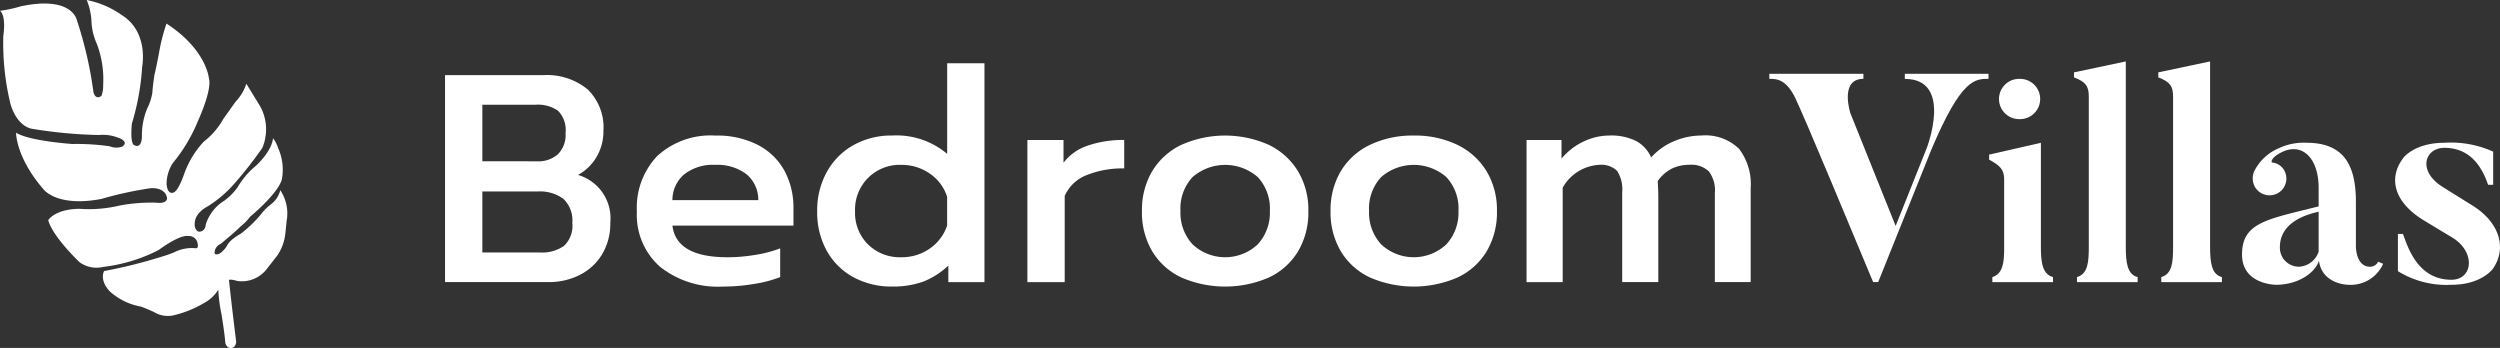
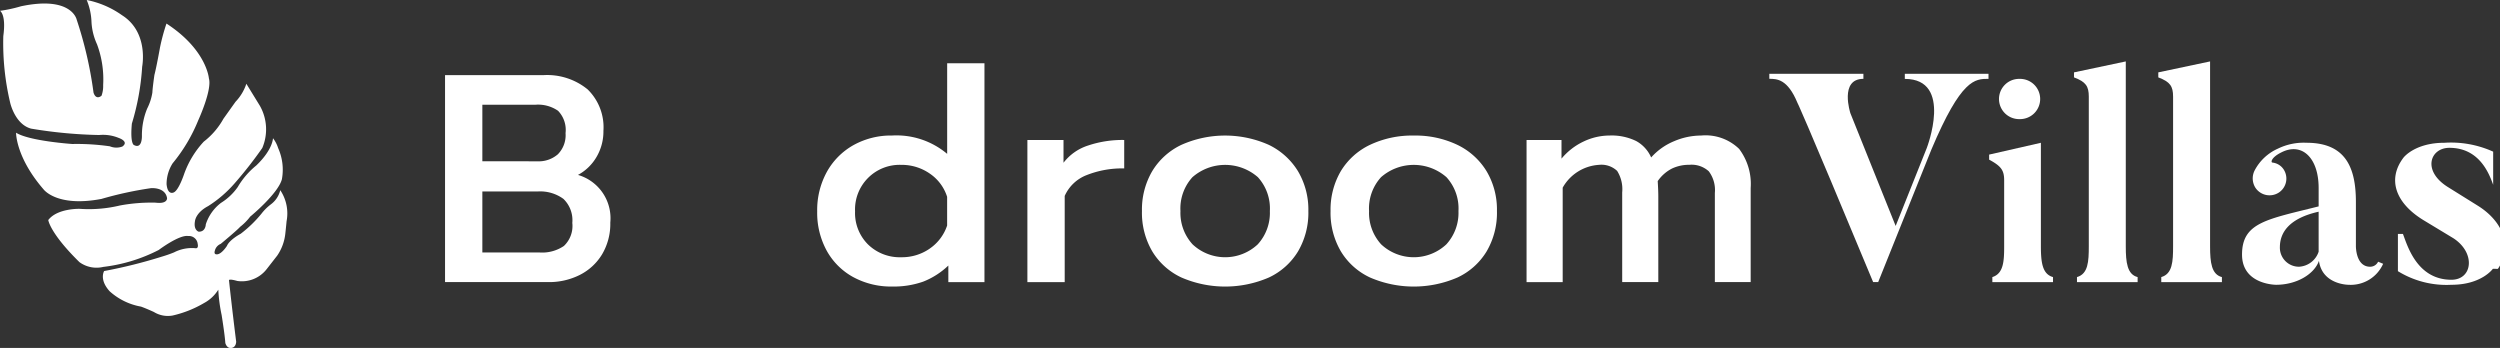
<svg xmlns="http://www.w3.org/2000/svg" id="Group_29" data-name="Group 29" width="232.828" height="32.406" viewBox="0 0 232.828 32.406">
  <rect x="0" y="0" width="232.828" height="32.406" fill="#333333" stroke="none" />
  <defs>
    <clipPath id="clip-path">
      <rect id="Rectangle_7" data-name="Rectangle 7" width="232.828" height="32.406" fill="#fff" />
    </clipPath>
  </defs>
  <g id="Group_10" data-name="Group 10" transform="translate(0 0)" clip-path="url(#clip-path)">
    <path id="Path_41" data-name="Path 41" d="M22.509 3.8h9.155a5.956 5.956.0 014.121 1.324A4.919 4.919.0 0137.26 8.985a4.688 4.688.0 01-.646 2.44 4.434 4.434.0 01-1.724 1.668 4.2 4.2.0 013.01 4.44 5.556 5.556.0 01-.772 2.965 5.1 5.1.0 01-2.083 1.915 6.348 6.348.0 01-2.909.661H22.509zm8.6 8.025a2.724 2.724.0 001.9-.648A2.522 2.522.0 0033.732 9.2a2.557 2.557.0 00-.7-2.081 3.27 3.27.0 00-2.083-.565H25.984v5.266zm.221 8.492a3.605 3.605.0 002.246-.606 2.565 2.565.0 00.786-2.151 2.752 2.752.0 00-.827-2.234 3.658 3.658.0 00-2.4-.691H25.984v5.681z" transform="translate(18.938 3.198)" fill="#fff" />
-     <path id="Path_42" data-name="Path 42" d="M34.363 19.07a6.433 6.433.0 01-2.151-5.156 6.966 6.966.0 011.9-5.156 7.348 7.348.0 015.432-1.9 8.248 8.248.0 013.957.882 5.908 5.908.0 012.467 2.412 7.229 7.229.0 01.827 3.487v1.6H35.521q.359 2.95 5.13 2.95a15.712 15.712.0 002.591-.221 11.57 11.57.0 002.316-.606v2.674a11.418 11.418.0 01-2.412.635 17.65 17.65.0 01-2.937.249 8.674 8.674.0 01-5.846-1.849m9.155-6.2A3.089 3.089.0 0042.4 10.439a4.524 4.524.0 00-2.909-.854 4.323 4.323.0 00-2.869.882 3.136 3.136.0 00-1.1 2.4z" transform="translate(27.101 5.769)" fill="#fff" />
    <path id="Path_43" data-name="Path 43" d="M44.709 23.123a6.253 6.253.0 01-2.482-2.455 7.359 7.359.0 01-.895-3.681 7.376 7.376.0 01.895-3.666 6.432 6.432.0 012.482-2.5 7.189 7.189.0 013.6-.895 7.324 7.324.0 015.128 1.709V3.2H56.91V23.578H53.546V22.035a7.182 7.182.0 01-2.344 1.5 8.278 8.278.0 01-2.895.455 7.352 7.352.0 01-3.6-.869m7.1-2.661a4.222 4.222.0 001.626-2.151V15.638a4.109 4.109.0 00-1.613-2.165 4.56 4.56.0 00-2.661-.814 4.154 4.154.0 00-4.3 4.329 4.126 4.126.0 001.213 3.088 4.228 4.228.0 003.088 1.186 4.541 4.541.0 002.648-.8" transform="translate(34.774 2.695)" fill="#fff" />
    <path id="Path_44" data-name="Path 44" d="M51.963 7.08h3.364V9.2A4.69 4.69.0 0157.6 7.6a10.054 10.054.0 013.38-.52V9.728a8.986 8.986.0 00-3.489.619 3.687 3.687.0 00-2.053 1.944v8.025H51.963z" transform="translate(43.719 5.957)" fill="#fff" />
    <path id="Path_45" data-name="Path 45" d="M61.439 20.077a6.261 6.261.0 01-2.716-2.427 7.1 7.1.0 01-.965-3.764 7.062 7.062.0 01.952-3.708 6.354 6.354.0 012.716-2.455 10 10 0 018.148.0 6.483 6.483.0 012.716 2.455 7 7 0 01.965 3.708 7.1 7.1.0 01-.965 3.764 6.282 6.282.0 01-2.716 2.427 10.251 10.251.0 01-8.135.0m7.1-3.088a4.342 4.342.0 001.131-3.1 4.328 4.328.0 00-1.116-3.156 4.627 4.627.0 00-6.095.0 4.328 4.328.0 00-1.116 3.156 4.334 4.334.0 001.131 3.1 4.436 4.436.0 006.065.0" transform="translate(48.594 5.769)" fill="#fff" />
    <path id="Path_46" data-name="Path 46" d="M70.978 20.077a6.261 6.261.0 01-2.716-2.427 7.087 7.087.0 01-.965-3.764 7.079 7.079.0 01.95-3.708 6.375 6.375.0 012.716-2.455 9.146 9.146.0 014.082-.867 9.051 9.051.0 014.066.867 6.461 6.461.0 012.716 2.455 6.984 6.984.0 01.965 3.708 7.087 7.087.0 01-.965 3.764 6.261 6.261.0 01-2.716 2.427 10.247 10.247.0 01-8.133.0m7.1-3.088a4.342 4.342.0 001.131-3.1 4.321 4.321.0 00-1.118-3.156 4.624 4.624.0 00-6.093.0 4.329 4.329.0 00-1.116 3.156 4.341 4.341.0 001.129 3.1 4.438 4.438.0 006.067.0" transform="translate(56.62 5.769)" fill="#fff" />
    <path id="Path_47" data-name="Path 47" d="M77.21 7.269h3.254V9.006a5.99 5.99.0 012.068-1.6 5.632 5.632.0 012.4-.552 5.212 5.212.0 012.482.51 3.21 3.21.0 011.4 1.532A5.814 5.814.0 0190.956 7.38a6.425 6.425.0 012.5-.525A4.489 4.489.0 0197.008 8.1a5.418 5.418.0 011.075 3.64V20.5H94.747v-8.3a2.911 2.911.0 00-.565-2.014 2.373 2.373.0 00-1.806-.606 3.721 3.721.0 00-1.613.344A3.59 3.59.0 0089.425 11.1q.055.884.055 1.434V20.5H86.117V12.151a3.2 3.2.0 00-.469-2 2.13 2.13.0 00-1.709-.565 4.166 4.166.0 00-3.364 2.123v8.8H77.21z" transform="translate(64.96 5.768)" fill="#fff" />
    <path id="Path_48" data-name="Path 48" d="M109.9 3.734V4.2c-1.267.0-2.536.0-5.318 6.585L99.627 23.129h-.47c-6.748-16.226-7.052-16.7-7.052-16.7-.91-2.2-1.9-2.232-2.617-2.232V3.734H98.25V4.2c-2.259.0-1.213 3.2-1.213 3.2l4.217 10.5 2.893-7.246s2.506-6.448-2.04-6.448V3.734z" transform="translate(75.291 3.142)" fill="#fff" />
    <path id="Path_49" data-name="Path 49" d="M106.556 22.448v.468h-5.649v-.468c1.048-.331 1.1-1.488 1.1-2.893V13.439c0-.937-.276-1.322-1.4-1.928v-.47l4.821-1.1v9.615c0 1.543.138 2.617 1.131 2.893M103.443 7.736a1.874 1.874.0 110-3.747 1.874 1.874.0 110 3.747" transform="translate(84.643 3.357)" fill="#fff" />
    <path id="Path_50" data-name="Path 50" d="M110.823 23.191v.468h-5.647v-.468c1.046-.3 1.1-1.46 1.1-2.865V6.385c0-.965-.274-1.377-1.377-1.792V4.126l4.822-1.02v17.22c0 1.515.136 2.617 1.1 2.865" transform="translate(88.256 2.614)" fill="#fff" />
    <path id="Path_51" data-name="Path 51" d="M115.086 23.191v.468h-5.647v-.468c1.046-.3 1.1-1.46 1.1-2.865V6.385c0-.965-.274-1.377-1.377-1.792V4.126l4.822-1.02v17.22c0 1.515.136 2.617 1.1 2.865" transform="translate(91.843 2.614)" fill="#fff" />
    <path id="Path_52" data-name="Path 52" d="M126.071 18.3l.468.193a3.3 3.3.0 01-3.224 1.956s-2.451.0-2.755-2.232c-.412 1.212-2.038 2.232-3.994 2.232.0.0-3.169.0-3.169-2.81.0-3 2.314-3.279 7.135-4.491V11.439c0-2.865-1.6-4.3-3.5-3.305-.882.44-.993.908-.8.935a1.431 1.431.0 011.02.606 1.559 1.559.0 01-.414 2.176 1.582 1.582.0 01-2.176-.412 1.628 1.628.0 01-.083-1.654 4.511 4.511.0 012.149-2.011 5.493 5.493.0 012.674-.551c3.609.0 4.6 2.259 4.6 5.509V16.84s-.028 1.928 1.324 1.928a.815.815.0 00.744-.468m-5.539-4.657c-2.7.606-3.609 1.9-3.609 3.307a1.772 1.772.0 001.79 1.817 2.037 2.037.0 001.819-1.4z" transform="translate(95.406 6.073)" fill="#fff" />
-     <path id="Path_53" data-name="Path 53" d="M130.244 18.958s-1.048 1.488-3.858 1.488a8.606 8.606.0 01-4.986-1.267V15.708h.468c.414 1.074 1.3 4.27 4.519 4.27 1.956.0 2.287-2.48.193-3.858l-2.78-1.681c-2.674-1.626-3.39-3.856-1.874-5.841.0.0 1.048-1.377 3.8-1.377a9.517 9.517.0 014.546.827v3.086h-.47c-.357-.965-1.239-3.443-4.077-3.443-1.79.0-2.561 2.121-.166 3.637l2.782 1.735c2.453 1.515 3.279 3.913 1.9 5.9" transform="translate(101.92 6.076)" fill="#fff" />
+     <path id="Path_53" data-name="Path 53" d="M130.244 18.958s-1.048 1.488-3.858 1.488a8.606 8.606.0 01-4.986-1.267V15.708h.468c.414 1.074 1.3 4.27 4.519 4.27 1.956.0 2.287-2.48.193-3.858l-2.78-1.681c-2.674-1.626-3.39-3.856-1.874-5.841.0.0 1.048-1.377 3.8-1.377a9.517 9.517.0 014.546.827v3.086c-.357-.965-1.239-3.443-4.077-3.443-1.79.0-2.561 2.121-.166 3.637l2.782 1.735c2.453 1.515 3.279 3.913 1.9 5.9" transform="translate(101.92 6.076)" fill="#fff" />
    <path id="Path_54" data-name="Path 54" d="M22.943 7.8a4.449 4.449.0 01-1.005 1.674s-.584.818-1.129 1.584a6.936 6.936.0 01-1.834 2.134 8.727 8.727.0 00-1.84 3.049s-.475 1.434-.928 1.666c0 0-.584.355-.694-.757a3.632 3.632.0 01.56-1.935 15.273 15.273.0 002.388-4.007s1.309-2.836.994-3.909c0 0-.2-2.664-3.952-5.106a18.767 18.767.0 00-.6 2.219s-.326 1.821-.523 2.571c0 0-.168 1.151-.188 1.624a4.98 4.98.0 01-.488 1.508 6.567 6.567.0 00-.488 2.477s.068 1.331-.735.917c0 0-.377-.081-.2-2a22.885 22.885.0 00.959-5.3s.644-3.2-1.878-4.793A8.546 8.546.0 008.076.0a5.858 5.858.0 01.446 2.075 5.677 5.677.0 00.512 2.046 9.336 9.336.0 01.573 3.8 2.6 2.6.0 01-.151.989s-.5.473-.746-.285a36.751 36.751.0 00-1.569-6.8S6.68-.418 1.946.586A13.117 13.117.0 010 1.007s.587.309.308 2.353A24.016 24.016.0 00.952 9.586s.449 2 1.95 2.394a43.175 43.175.0 006.331.593 3.83 3.83.0 011.821.271s1 .328.344.8a1.581 1.581.0 01-1.169-.02 21.743 21.743.0 00-3.5-.215s-4-.271-5.233-1.051c0 0-.037 2.274 2.552 5.266.0.0 1.221 1.7 5.4.9a34.084 34.084.0 014.6-1s1.335-.131 1.51.921c0 0 .068.573-1.062.427a16.049 16.049.0 00-3.331.265 12.4 12.4.0 01-3.745.311s-2.079-.064-2.924 1.042c0 0 .138 1.206 2.9 3.92a2.7 2.7.0 002.226.446 15.133 15.133.0 005.159-1.576s1.9-1.434 2.744-1.3a.819.819.0 01.886.735s.107.4-.164.405a3.619 3.619.0 00-2.042.385 11.482 11.482.0 01-1.123.392A46.132 46.132.0 019.7 25.241s-.492.784.517 1.889a5.887 5.887.0 002.911 1.423s.425.145 1.2.5a2.481 2.481.0 001.755.33 10.3 10.3.0 002.93-1.167 3.508 3.508.0 001.318-1.239 14.564 14.564.0 00.309 2.353s.295 1.817.344 2.607c0 0 .127.558.6.462.422-.083.411-.586.411-.586s-.379-2.992-.67-5.723c0 0 0-.145.781.077a2.926 2.926.0 002.736-1.112l.976-1.252a4.441 4.441.0 00.748-1.992s.07-.617.123-1.206a3.879 3.879.0 00-.587-2.893 2.315 2.315.0 01-.888 1.328 4.688 4.688.0 00-.867.864 11.423 11.423.0 01-1.93 1.865s-1.044.549-1.282 1.131c0 0-.425.67-.834.772.0.0-.431.123-.293-.322a.918.918.0 01.549-.639s1.576-1.307 1.8-1.582a5.09 5.09.0 00.943-.954s2.583-2.118 2.952-3.476a4.919 4.919.0 00-.348-2.907 2.933 2.933.0 00-.481-.923s.007 1.04-1.552 2.537A7.417 7.417.0 0022.14 17.42a5.376 5.376.0 01-1.558 1.473 4.073 4.073.0 00-1.416 2s-.007.711-.67.681c0 0-.492-.14-.337-.987.0.0.059-.781 1.224-1.392a11.178 11.178.0 002.488-2.145 37.9 37.9.0 002.556-3.268A4.445 4.445.0 0024.2 9.846z" transform="translate(0 0.001)" fill="#fff" />
  </g>
</svg>